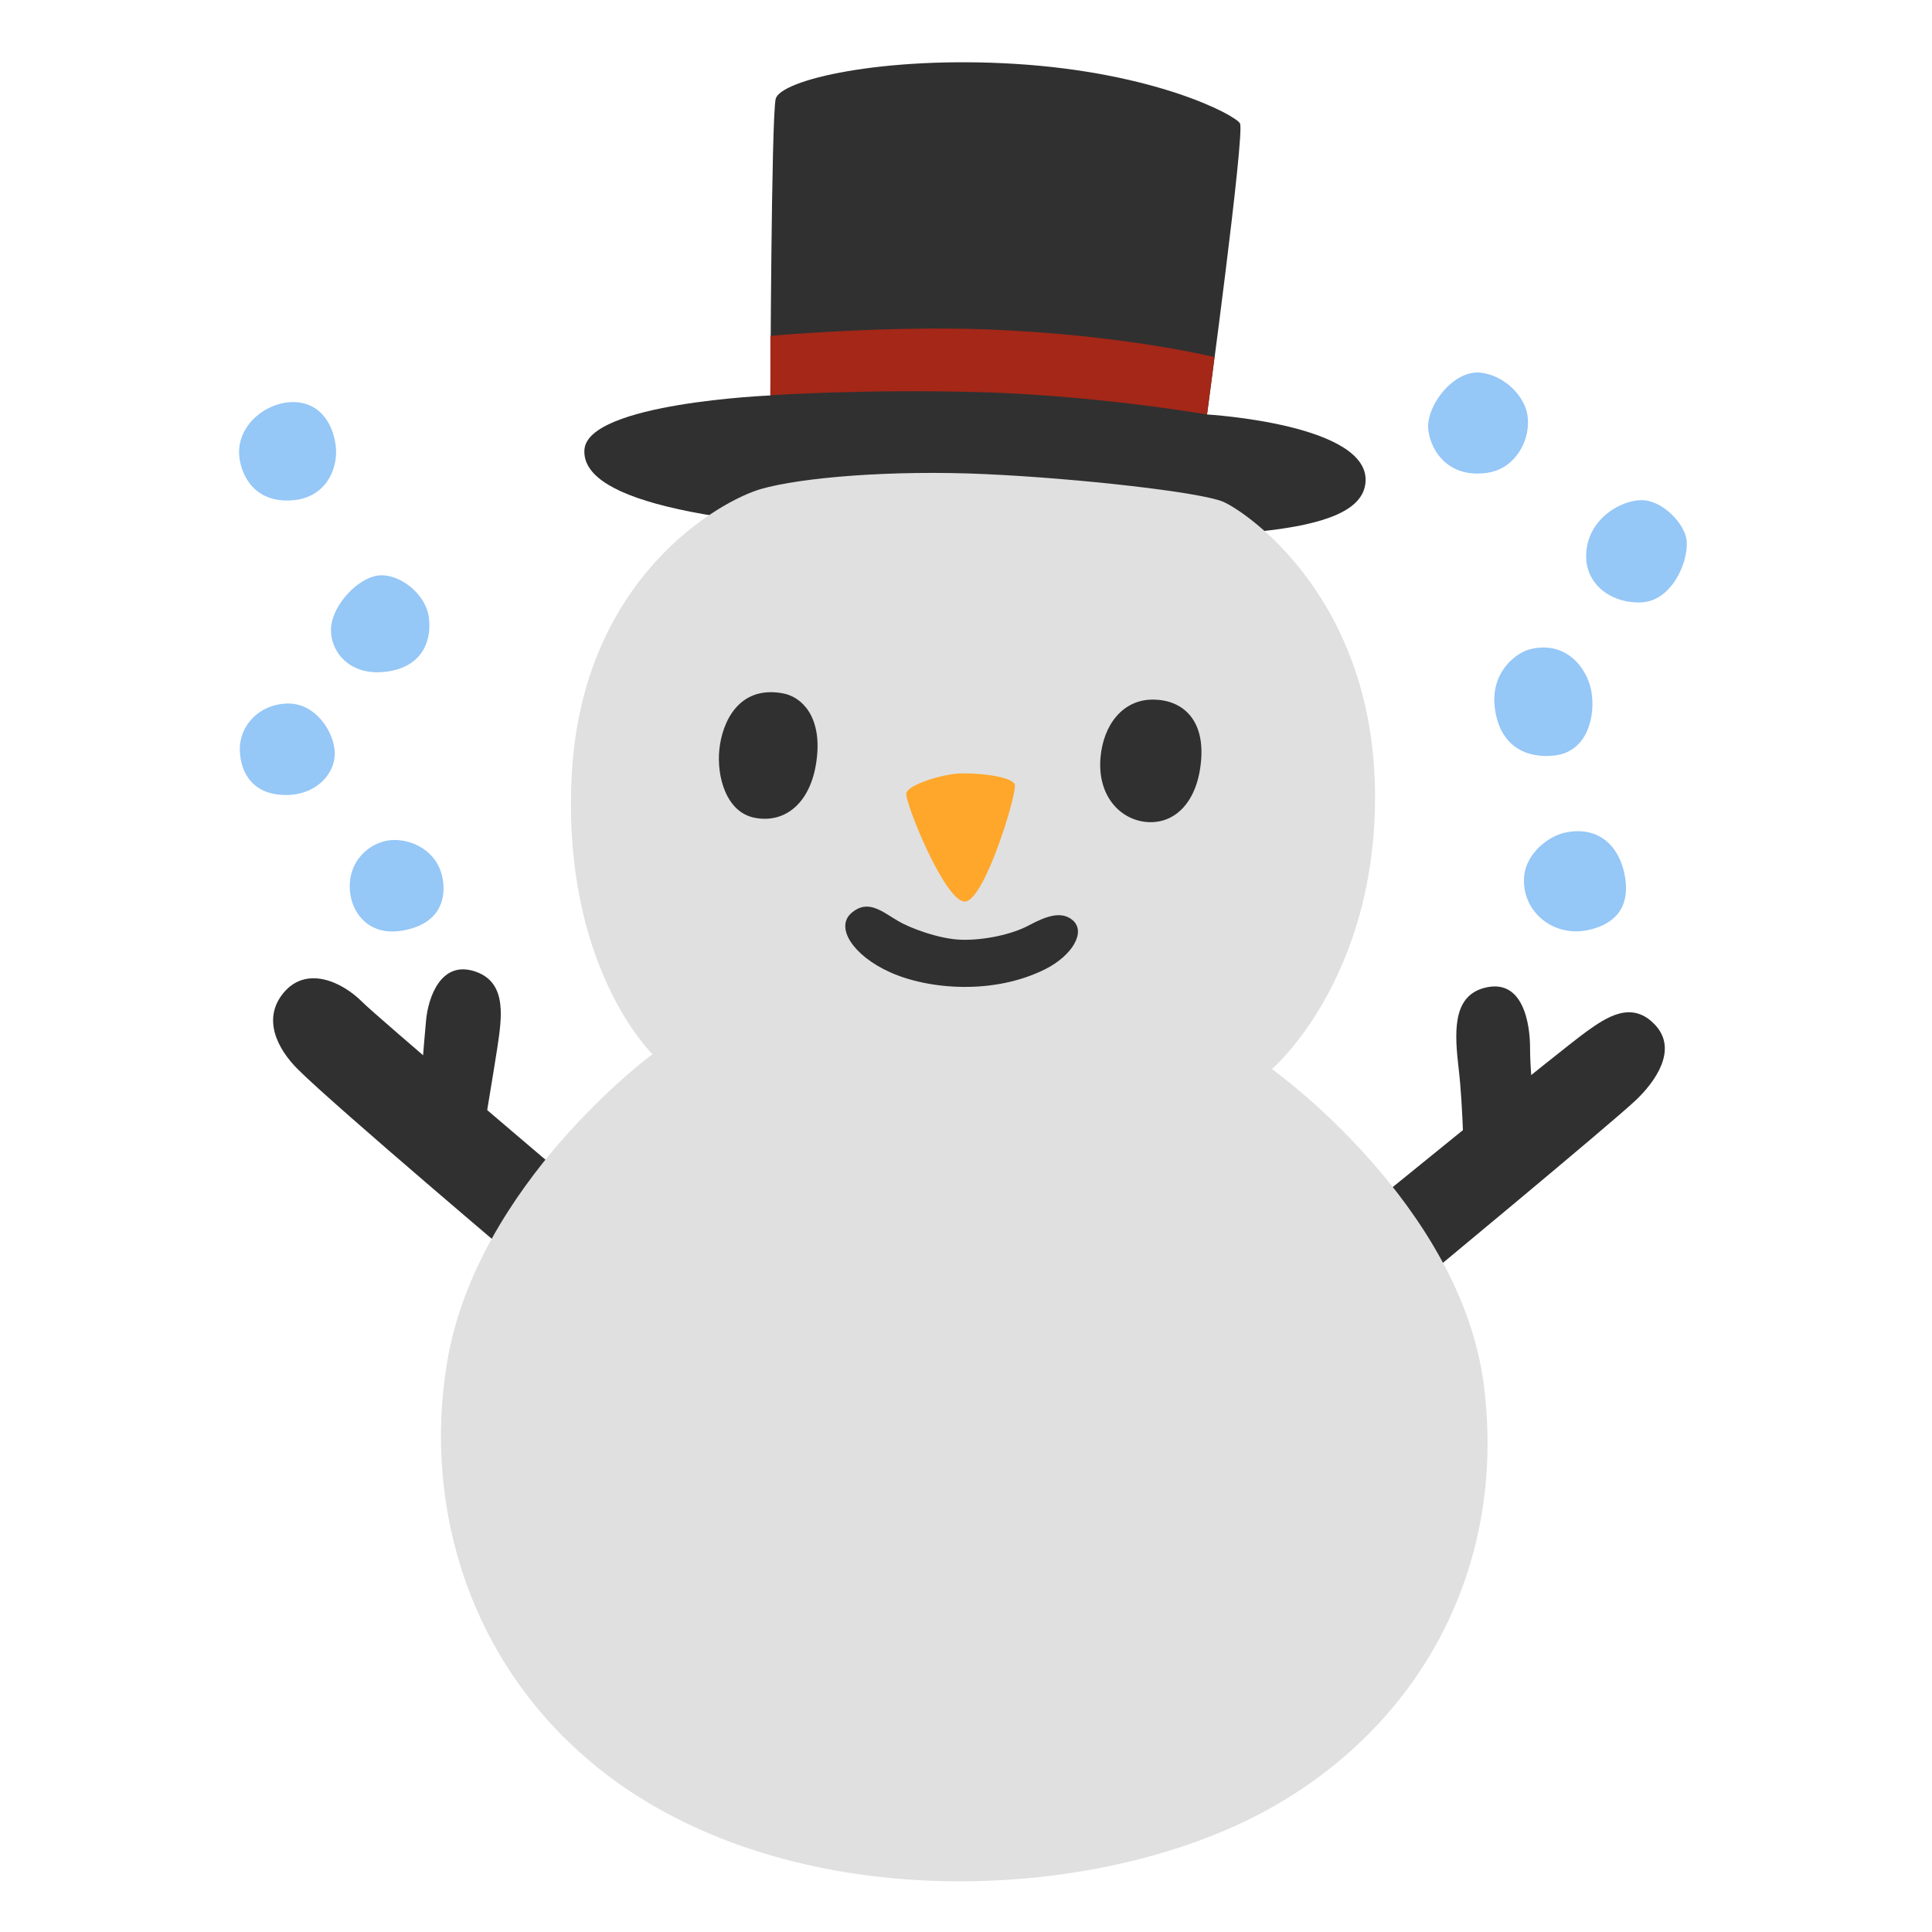
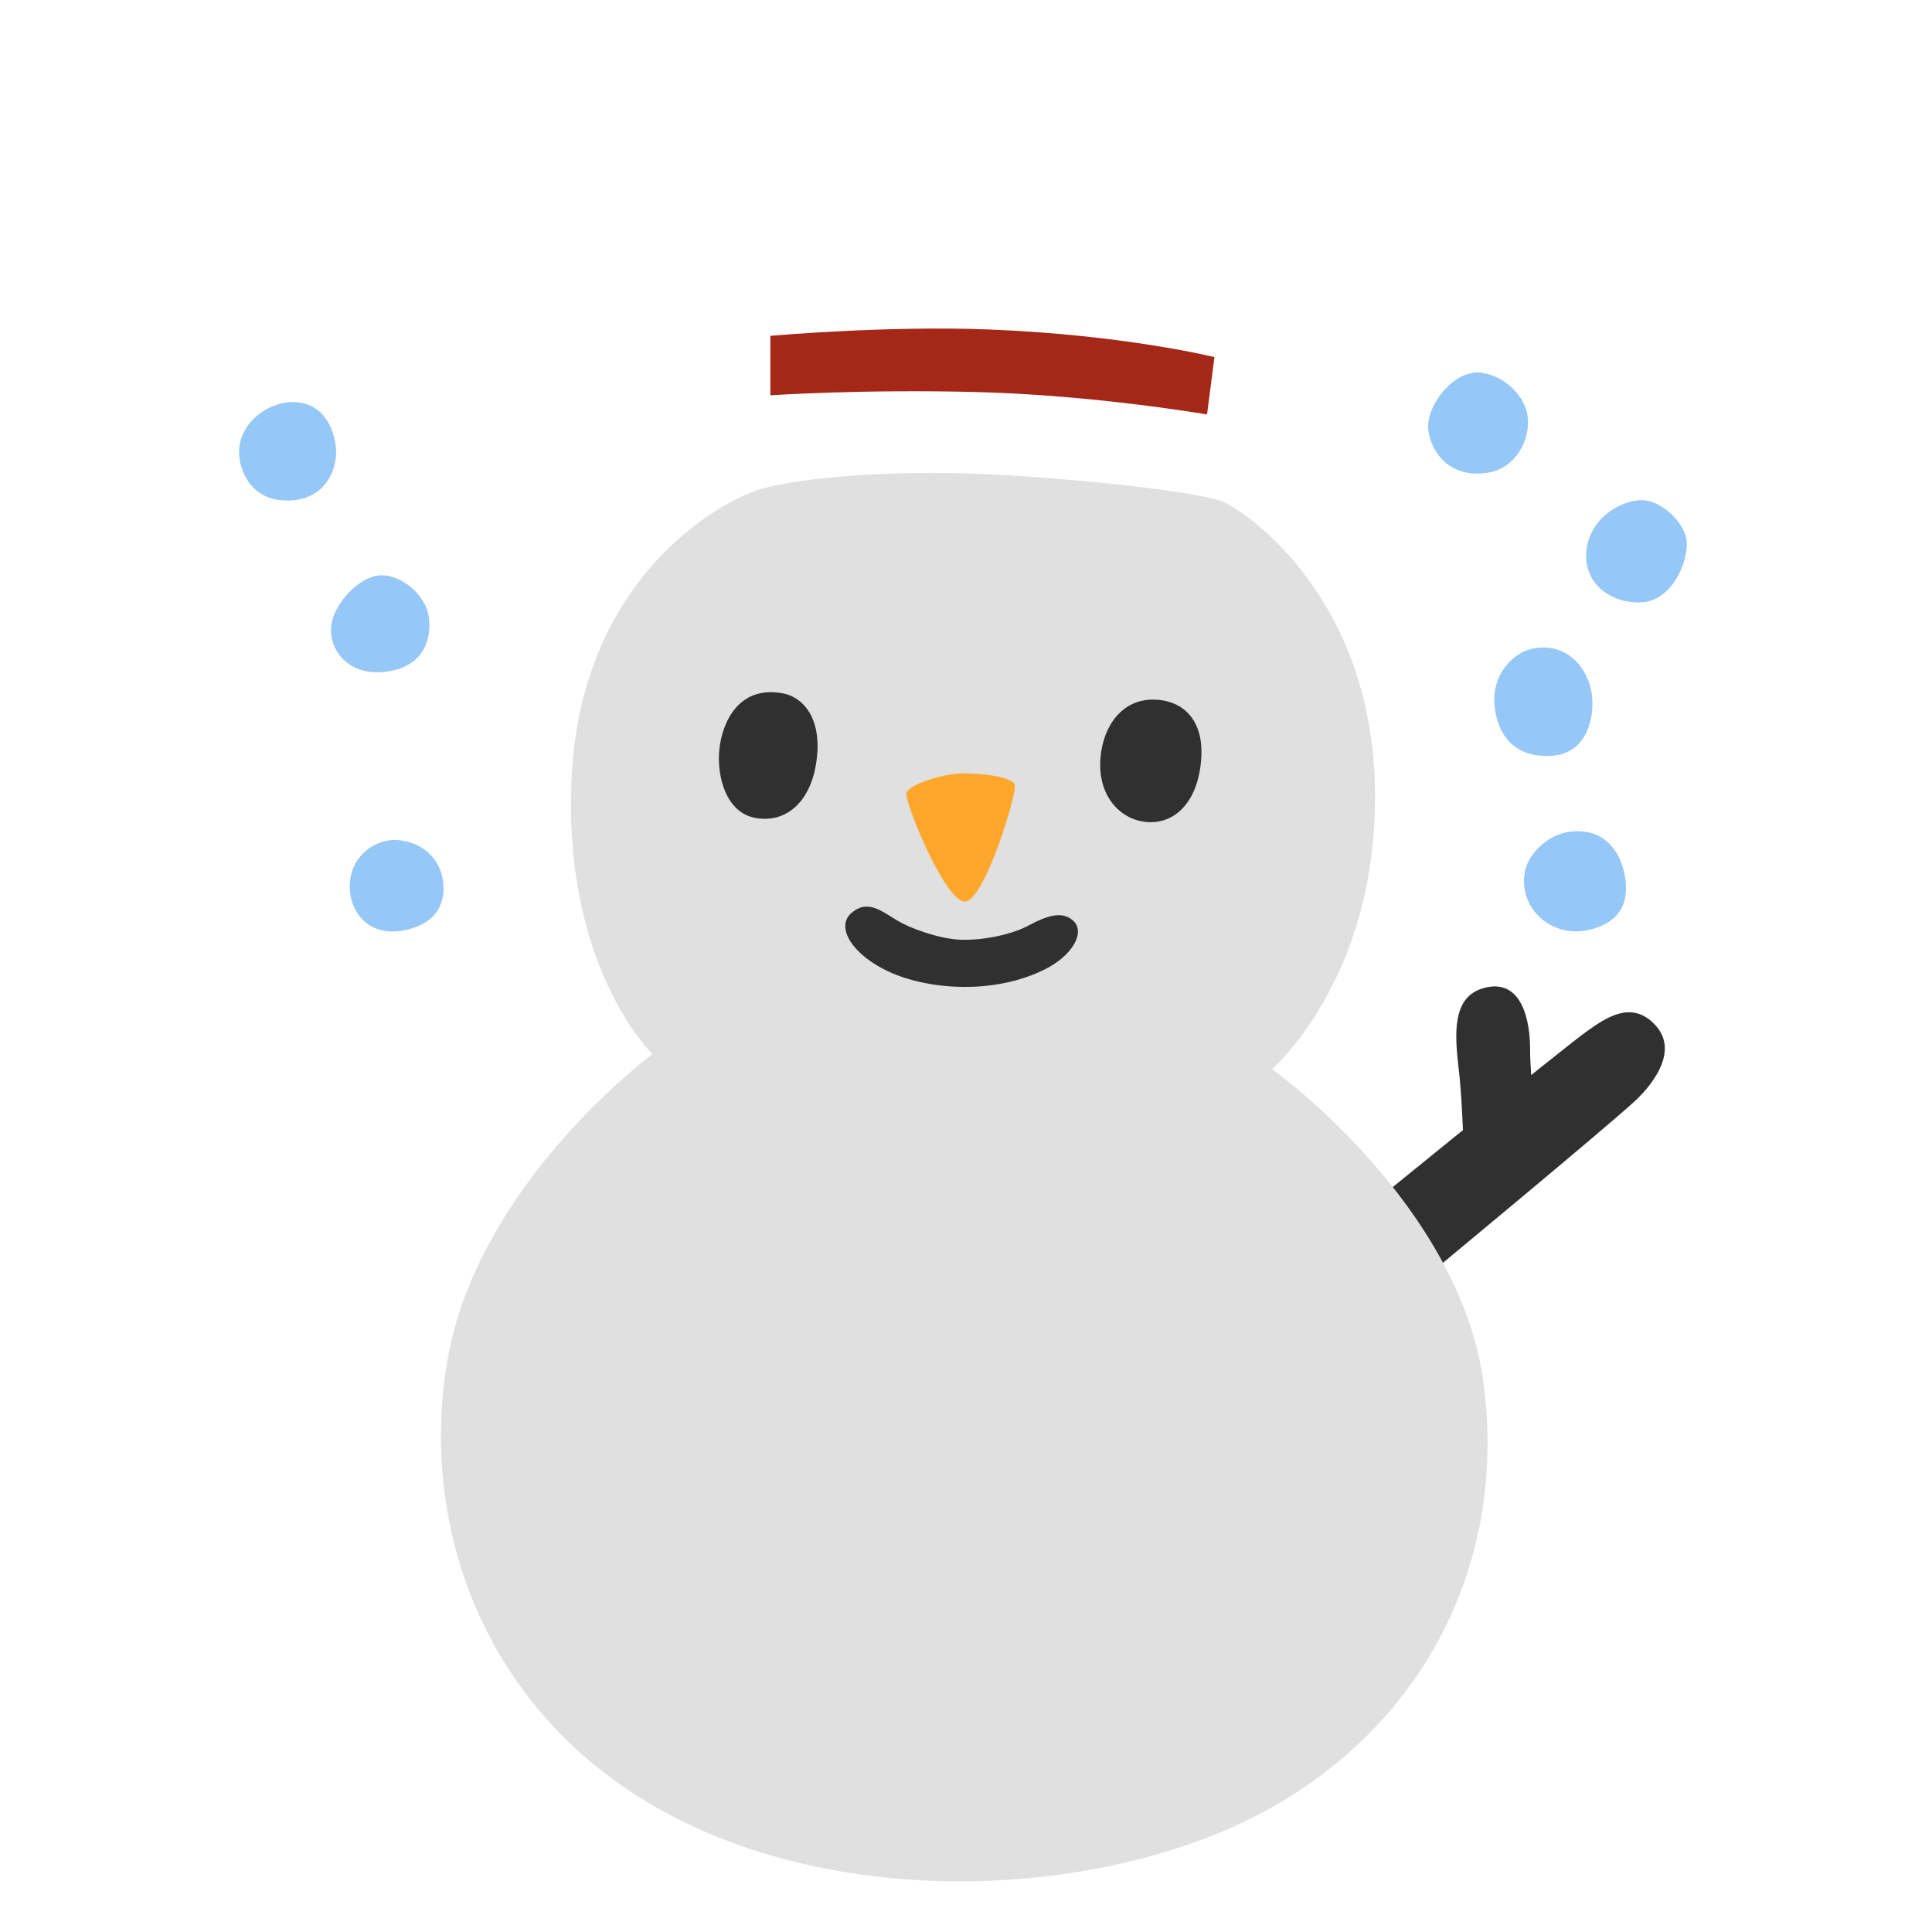
<svg xmlns="http://www.w3.org/2000/svg" version="1.1" id="Layer_2" x="0px" y="0px" viewBox="0 0 128 128" style="enable-background:new 0 0 128 128;" xml:space="preserve">
  <path style="fill:#303030;" d="M90.39,80.18c0,0,12.95-10.56,14.71-11.83c1.3-0.93,3.02-2.13,4.58-0.42  c1.51,1.65-0.07,3.78-1.27,4.93c-1.62,1.55-15.06,12.67-15.06,12.67L90.39,80.18z" />
  <path style="fill:#303030;" d="M98.27,65.47c-2.08,0.6-1.9,3.03-1.62,5.42c0.28,2.39,0.35,6.48,0.35,6.48l4.58-4.79  c0,0-0.21-1.69-0.21-3.17S100.95,64.7,98.27,65.47z" />
-   <path style="fill:#303030;" d="M37.1,77.65c0,0-12.04-10.21-13.09-11.26c-1.41-1.41-3.73-2.39-5.21-0.63  c-1.47,1.75-0.39,3.76,0.92,5.07c2.46,2.46,15.2,13.23,15.2,13.23L37.1,77.65z" />
-   <path style="fill:#303030;" d="M27.81,72.65c0,0,0.28-3.59,0.42-5.07c0.14-1.48,0.99-4.08,3.38-3.17c2.01,0.77,1.62,3.1,1.34,5  c-0.2,1.32-0.99,6.05-0.99,6.05L27.81,72.65z" />
-   <path style="fill:#303030;" d="M67.23,4.23C58.49,3.7,51.68,5.29,51.39,6.56s-0.35,19.64-0.35,19.64s-12.1,0.5-12.32,3.59  c-0.21,3.03,6.55,5.14,24.64,5.63s26.67,0.06,27.1-3.38c0.49-3.94-10.49-4.58-10.49-4.58s2.53-18.72,2.18-19.29  S76.52,4.8,67.23,4.23z" />
  <path style="fill:#A42718;" d="M65.54,21.83c-6.75-0.27-14.5,0.42-14.5,0.42v3.94c0,0,6.19-0.42,13.87-0.21s15.06,1.48,15.06,1.48  l0.49-3.8C80.46,23.66,74.48,22.18,65.54,21.83z" />
  <path style="fill:#E0E0E0;" d="M43.23,69.84c0,0-6.03-5.79-5.35-18.51c0.7-13.09,9.85-18.16,12.53-18.93  c2.67-0.77,8.66-1.27,14.85-0.99c6.19,0.28,14.29,1.2,15.77,1.83s10,6.34,10.07,19.38c0.07,12.3-6.83,18.21-6.83,18.21  s12.55,8.92,14.05,21.02c1.5,12.11-4.31,22.54-14.36,28.06c-11.45,6.29-31.63,7.13-44.02-2.53c-8.85-6.91-11.92-17.55-10.32-27.12  C31.59,78.41,43.23,69.84,43.23,69.84z" />
  <path style="fill:#303030;" d="M51.84,45.93c-2.91-0.52-3.99,1.92-4.18,3.71c-0.19,1.78,0.44,4.21,2.39,4.55  c2.11,0.38,3.8-1.17,4.08-4.09C54.39,47.55,53.2,46.17,51.84,45.93z" />
  <path style="fill:#303030;" d="M72.91,50.2c-0.22,2.64,1.43,4.22,3.24,4.27c1.88,0.05,3.29-1.57,3.44-4.31  c0.14-2.53-1.27-3.8-3.2-3.81C74.41,46.34,73.1,47.99,72.91,50.2z" />
  <path style="fill:#303030;" d="M56.43,60.47c-1.13,0.95,0.07,2.83,2.53,3.94c2.57,1.16,6.9,1.51,10.31-0.21  c1.76-0.89,2.71-2.46,1.79-3.24c-0.77-0.65-1.83-0.22-2.9,0.35c-1.11,0.6-2.99,1-4.49,0.95c-1.5-0.05-3.45-0.81-4.15-1.23  C58.4,60.37,57.51,59.56,56.43,60.47z" />
  <path style="fill:#FFA72B;" d="M60.05,52.54c-0.14,0.56,2.6,7.33,3.91,7.19c1.3-0.14,3.45-7.23,3.27-7.75  c-0.18-0.53-2.32-0.77-3.55-0.74S60.19,51.98,60.05,52.54z" />
  <path style="fill:#95C7F7;" d="M98.1,24.69c-1.79-0.21-3.66,2.22-3.47,3.8c0.19,1.55,1.5,3.24,3.99,2.82  c1.82-0.31,2.82-2.21,2.58-3.8C101.01,26.25,99.7,24.88,98.1,24.69z" />
  <path style="fill:#95C7F7;" d="M105.09,36.98c0.06,1.8,1.72,3.02,3.66,2.93c1.94-0.09,3.09-2.53,3-4.04  c-0.06-1.02-1.36-2.5-2.69-2.71C107.65,32.95,105,34.32,105.09,36.98z" />
  <path style="fill:#95C7F7;" d="M101.35,43.02c-0.87,0.22-2.67,1.5-2.3,3.99s2.11,3.23,3.89,3.05c2.3-0.23,2.77-2.72,2.49-4.27  C105.15,44.24,103.74,42.41,101.35,43.02z" />
  <path style="fill:#95C7F7;" d="M19.41,26.64c-1.74,0-3.61,1.45-3.57,3.38c0.03,1.08,0.72,3.19,3.28,3.14  c2.44-0.05,3.24-2.06,3.14-3.43S21.38,26.64,19.41,26.64z" />
  <path style="fill:#95C7F7;" d="M21.95,41.42c-0.2,1.54,1.03,3.33,3.47,3.1s3.19-1.92,3-3.57c-0.19-1.64-2.02-3-3.38-2.82  C23.68,38.32,22.14,40.01,21.95,41.42z" />
-   <path style="fill:#95C7F7;" d="M15.89,49.71c0.05,1.65,0.99,2.96,3.05,2.96s3.28-1.45,3.24-2.82c-0.05-1.36-1.27-3.28-3.14-3.24  C17.16,46.66,15.85,48.07,15.89,49.71z" />
  <path style="fill:#95C7F7;" d="M23.17,58.74c0,1.6,1.17,3.33,3.52,2.91c2.35-0.42,2.91-1.97,2.63-3.47  c-0.31-1.68-1.83-2.53-3.19-2.53S23.17,56.77,23.17,58.74z" />
  <path style="fill:#95C7F7;" d="M100.99,57.95c-0.28,2.35,1.87,4.2,4.27,3.66c2.3-0.52,2.78-2.13,2.3-3.99  c-0.38-1.45-1.5-2.86-3.71-2.49C102.46,55.37,101.15,56.64,100.99,57.95z" />
</svg>